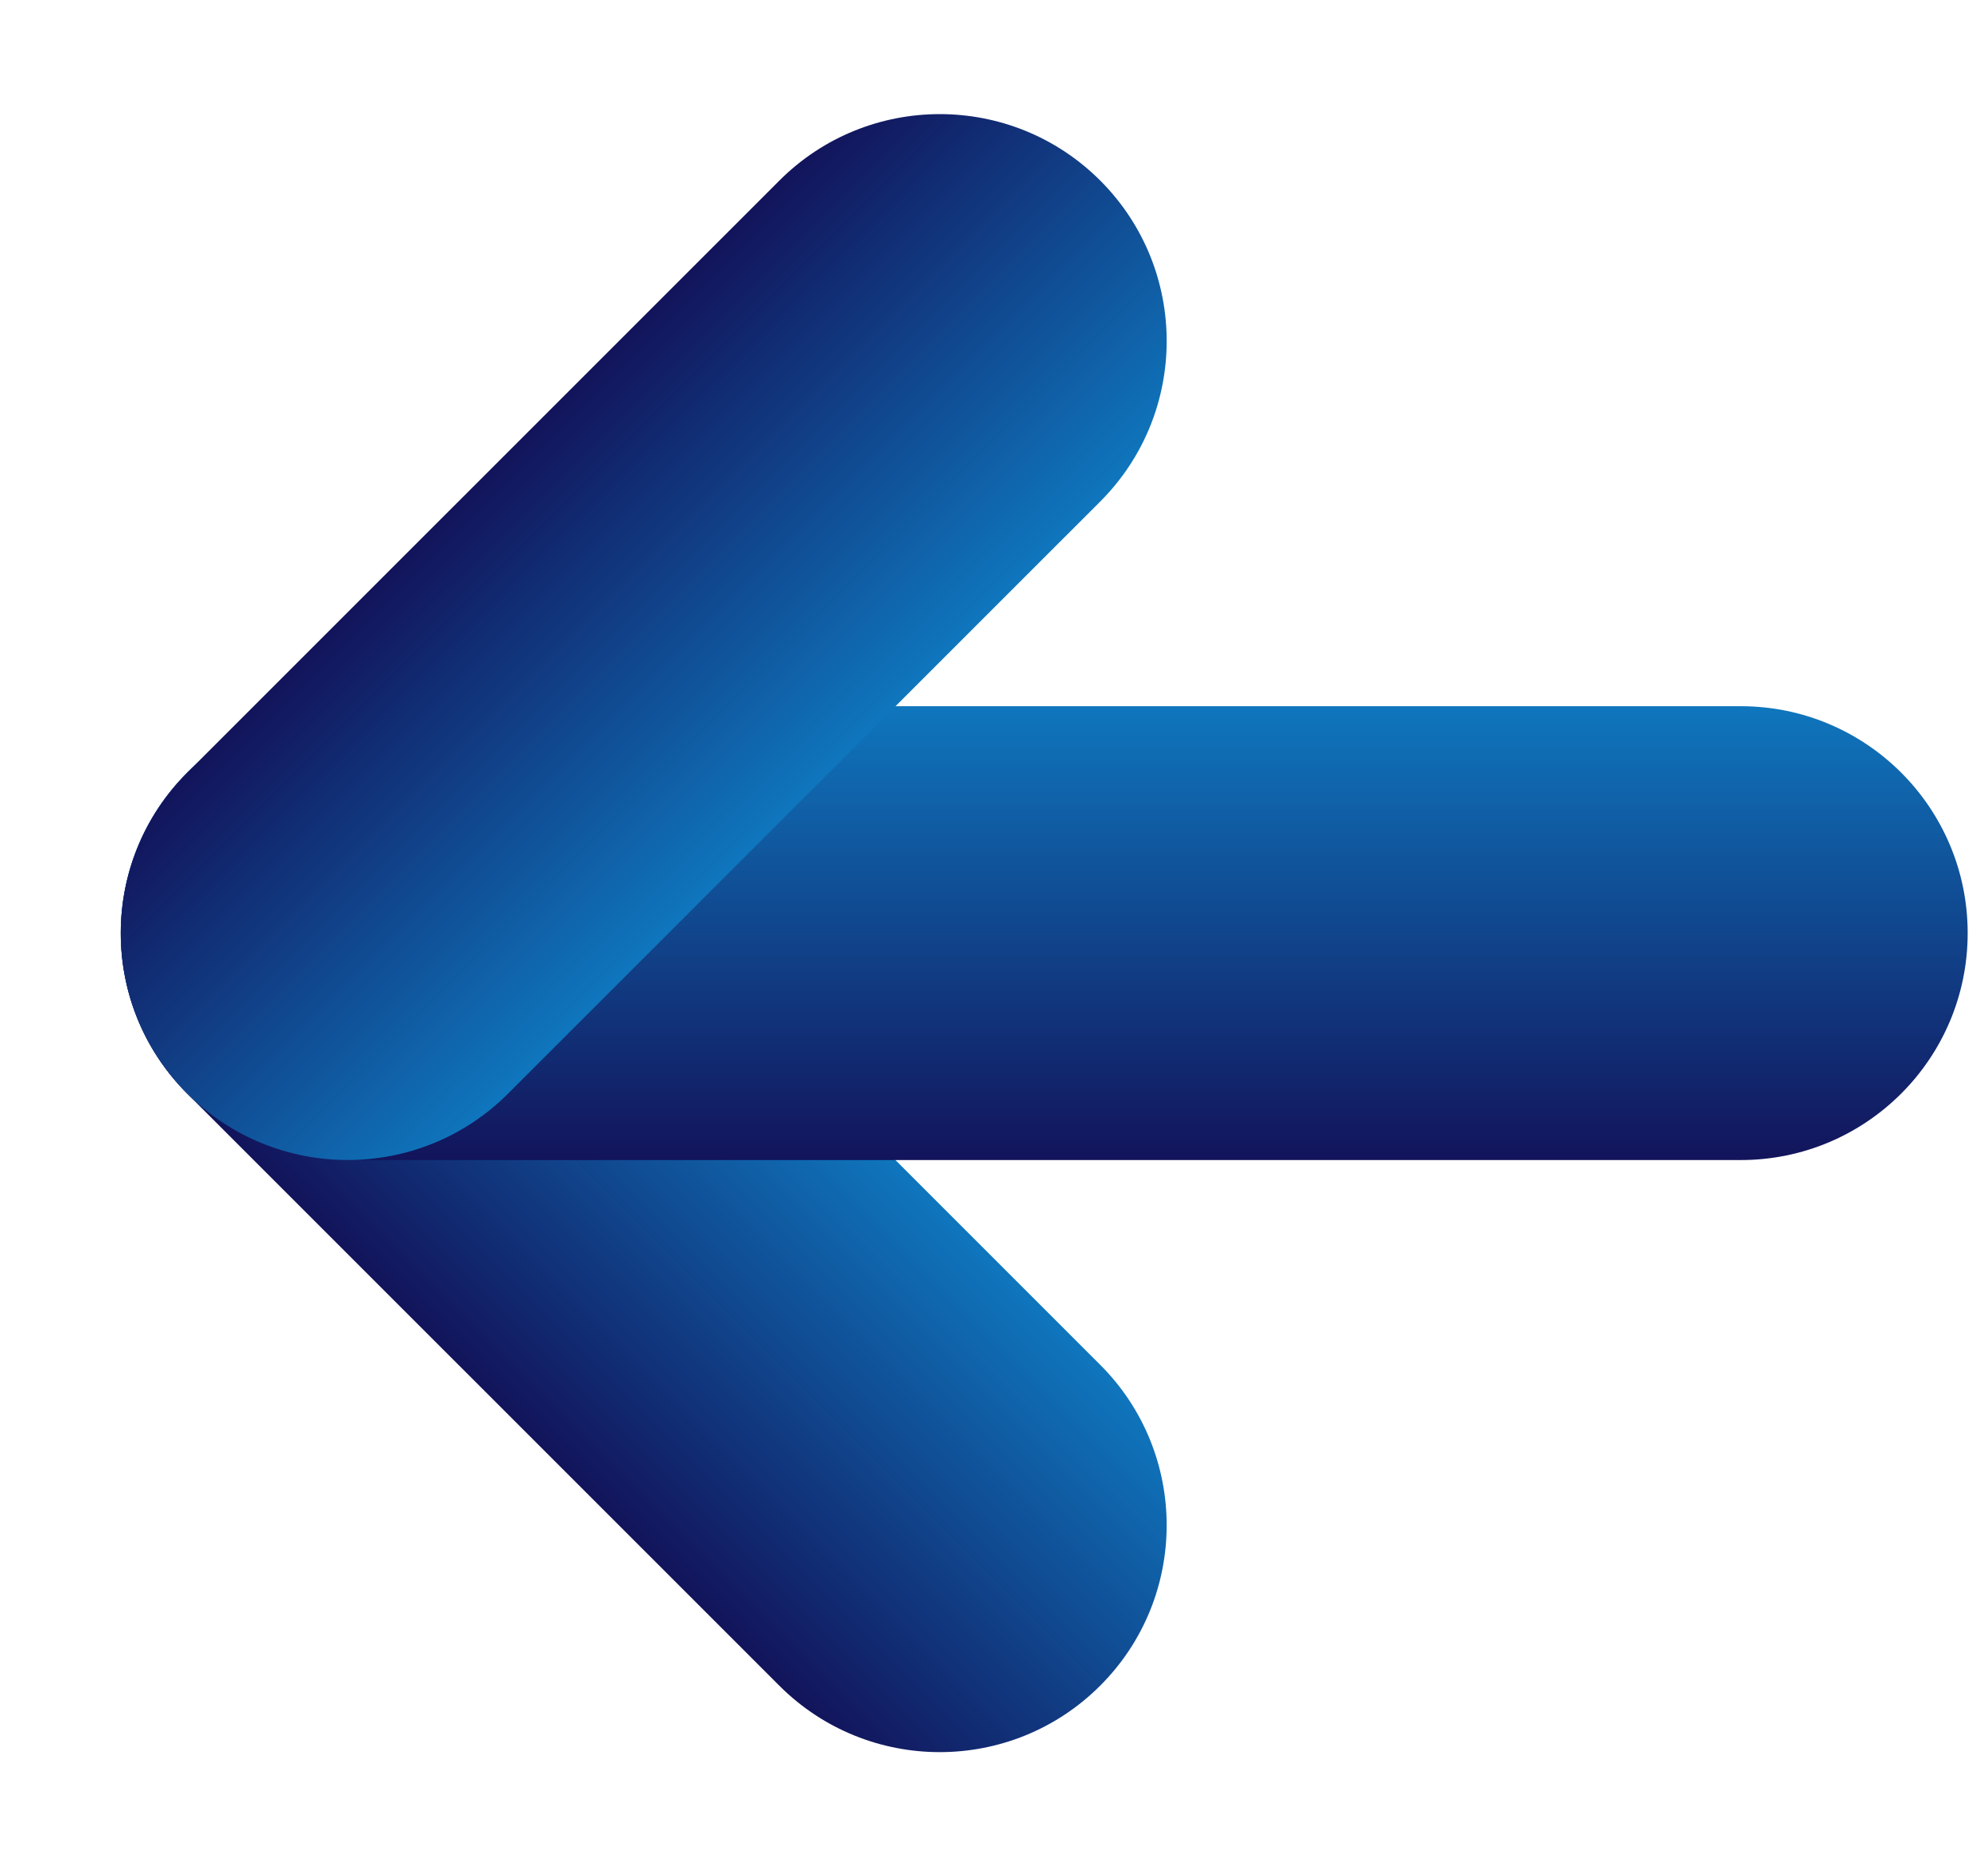
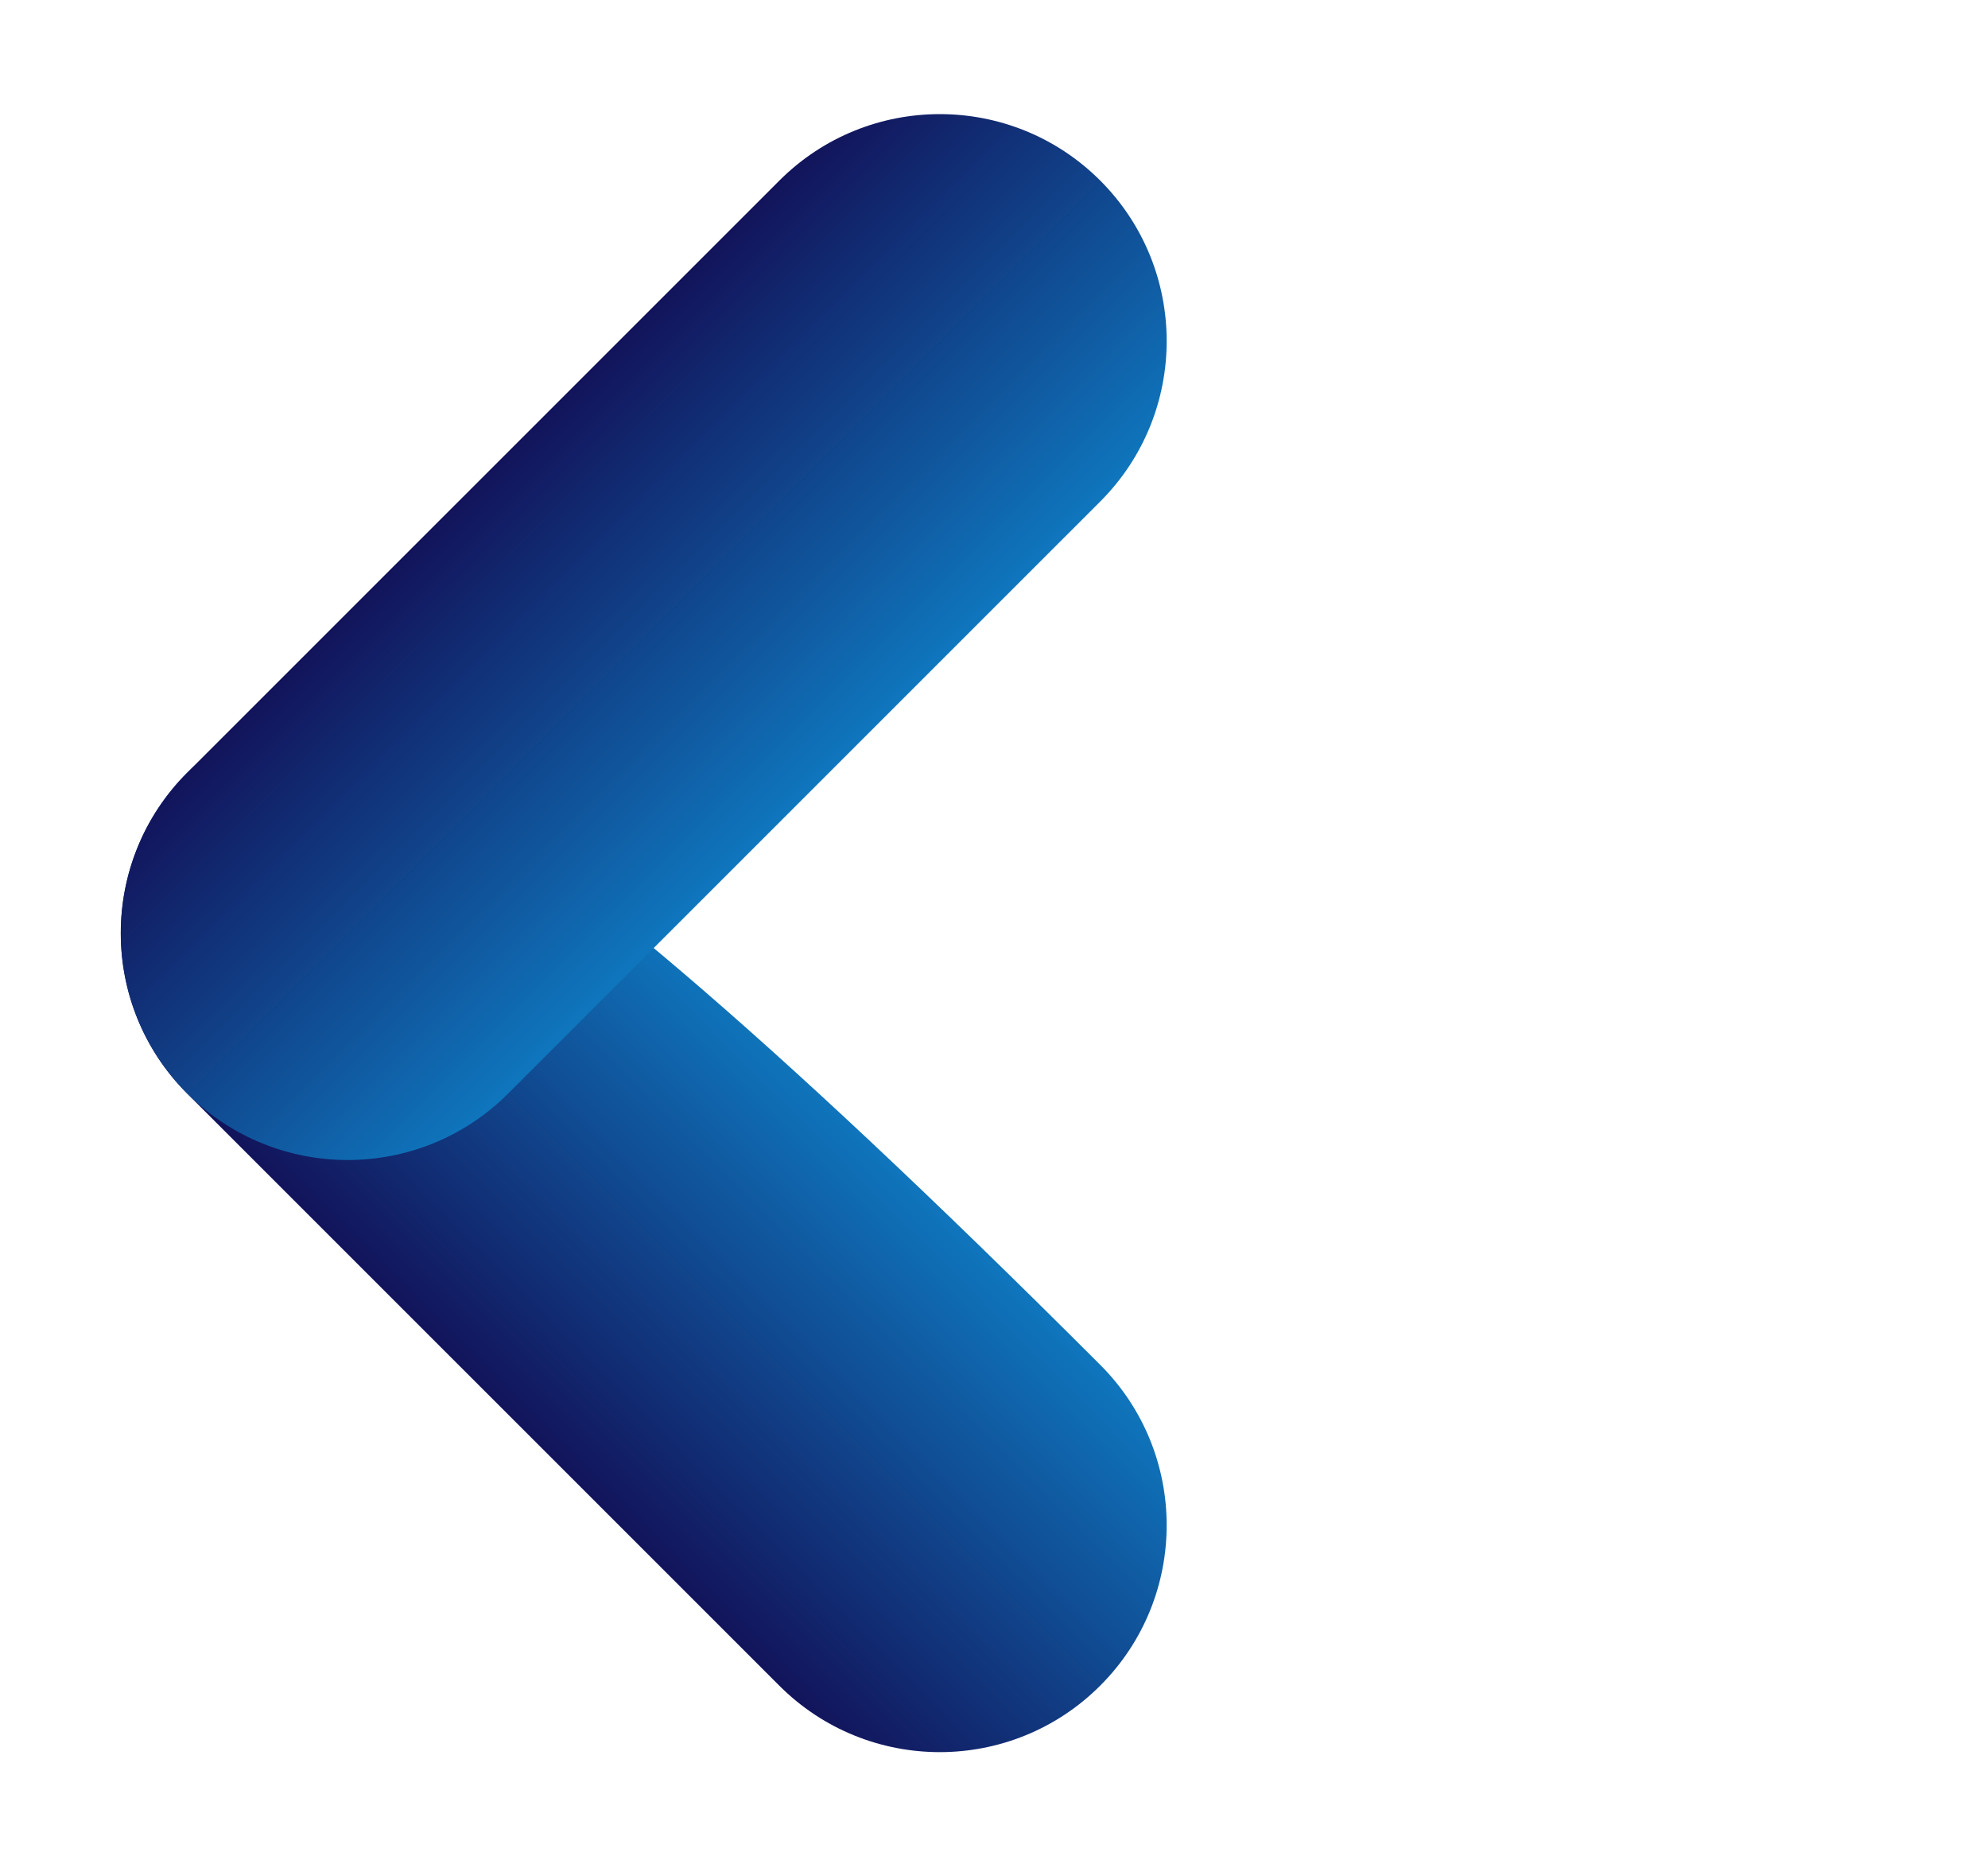
<svg xmlns="http://www.w3.org/2000/svg" width="31" height="29" viewBox="0 0 31 29" fill="none">
-   <path d="M17.156 21.282L7.923 12.049C6.542 10.667 4.301 10.667 2.919 12.049C1.538 13.431 1.538 15.671 2.919 17.053L12.152 26.285C13.534 27.667 15.774 27.667 17.156 26.285C18.538 24.904 18.538 22.663 17.156 21.282Z" fill="url(#paint0_linear_397_26929)" />
+   <path d="M17.156 21.282C6.542 10.667 4.301 10.667 2.919 12.049C1.538 13.431 1.538 15.671 2.919 17.053L12.152 26.285C13.534 27.667 15.774 27.667 17.156 26.285C18.538 24.904 18.538 22.663 17.156 21.282Z" fill="url(#paint0_linear_397_26929)" />
  <g style="mix-blend-mode:multiply">
-     <path d="M27.144 11.012L5.422 11.012C3.467 11.012 1.883 12.596 1.883 14.55C1.883 16.505 3.467 18.089 5.422 18.089L27.144 18.089C29.099 18.089 30.683 16.505 30.683 14.55C30.683 12.596 29.099 11.012 27.144 11.012Z" fill="url(#paint1_linear_397_26929)" />
-   </g>
+     </g>
  <g style="mix-blend-mode:multiply">
    <path d="M7.924 17.052L17.157 7.82C18.538 6.438 18.538 4.198 17.157 2.816C15.775 1.434 13.535 1.434 12.153 2.816L2.92 12.048C1.539 13.43 1.539 15.671 2.92 17.052C4.302 18.434 6.542 18.434 7.924 17.052Z" fill="url(#paint2_linear_397_26929)" />
  </g>
  <defs>
    <linearGradient id="paint0_linear_397_26929" x1="12.54" y1="16.665" x2="7.536" y2="21.669" gradientUnits="userSpaceOnUse">
      <stop stop-color="#0F76BD" />
      <stop offset="1" stop-color="#12145B" />
    </linearGradient>
    <linearGradient id="paint1_linear_397_26929" x1="16.283" y1="11.012" x2="16.283" y2="18.089" gradientUnits="userSpaceOnUse">
      <stop stop-color="#0F76BD" />
      <stop offset="1" stop-color="#12145B" />
    </linearGradient>
    <linearGradient id="paint2_linear_397_26929" x1="12.54" y1="12.436" x2="7.537" y2="7.432" gradientUnits="userSpaceOnUse">
      <stop stop-color="#0F76BD" />
      <stop offset="1" stop-color="#12145B" />
    </linearGradient>
  </defs>
</svg>